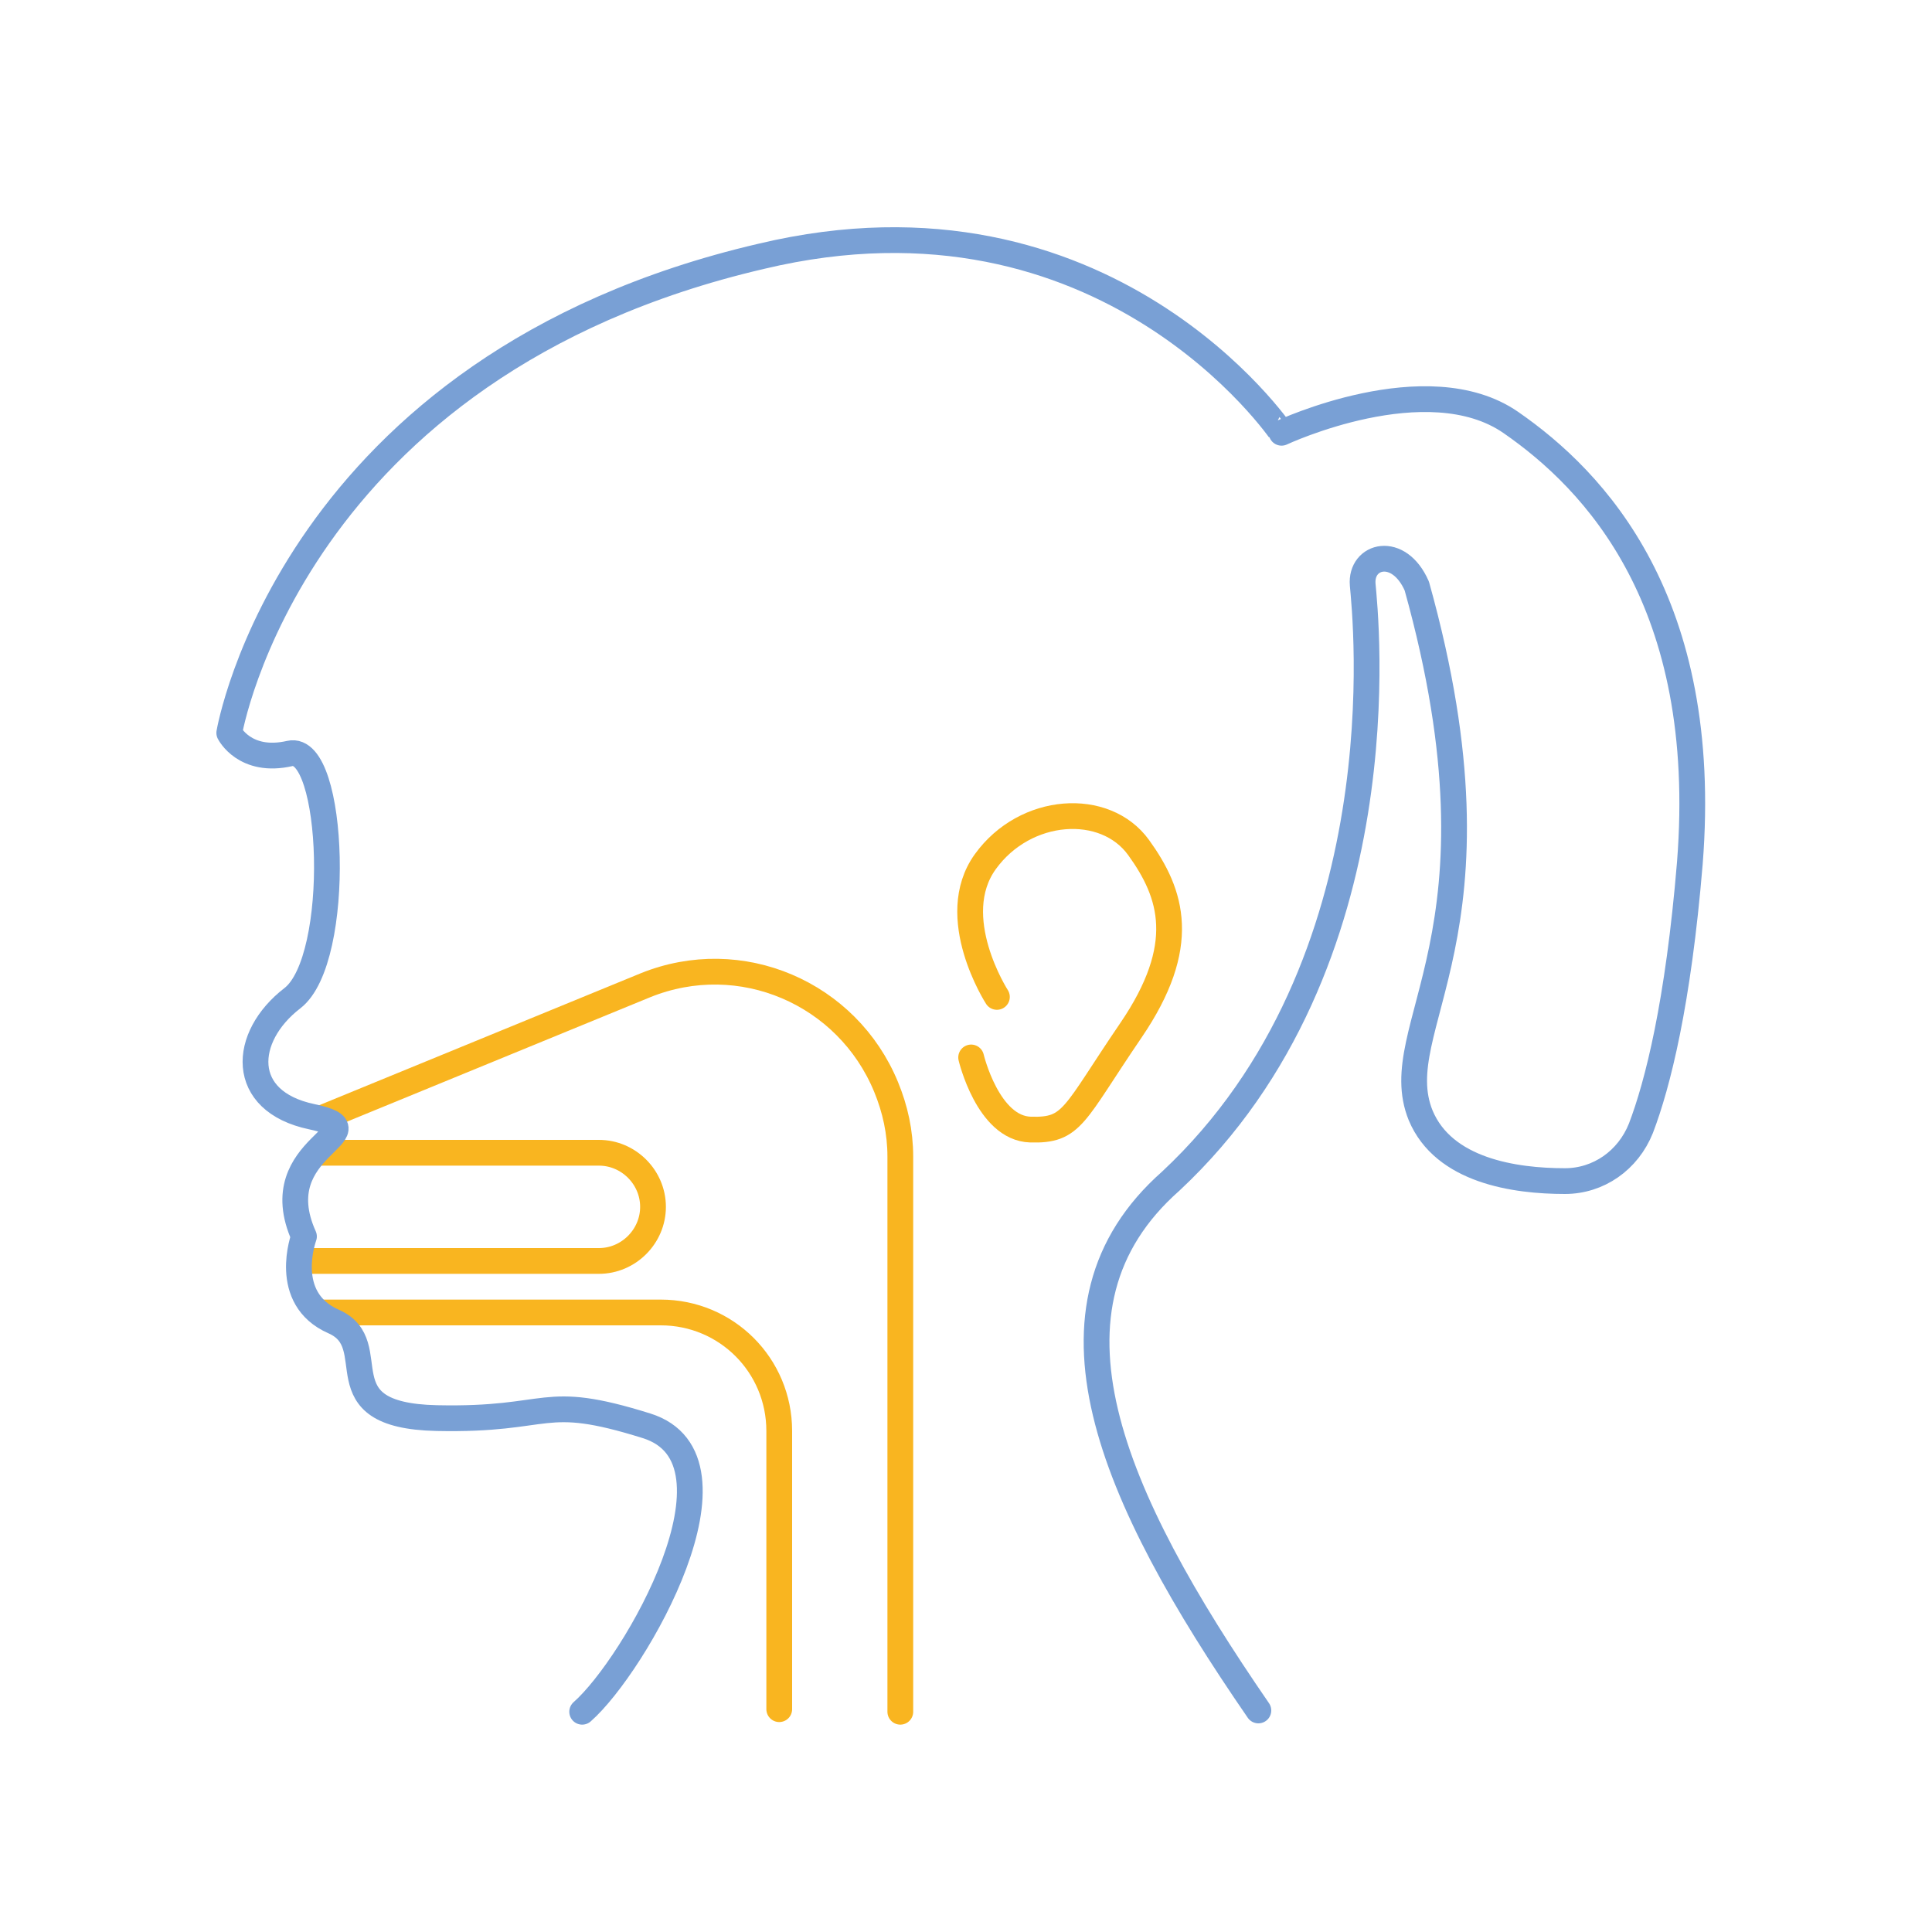
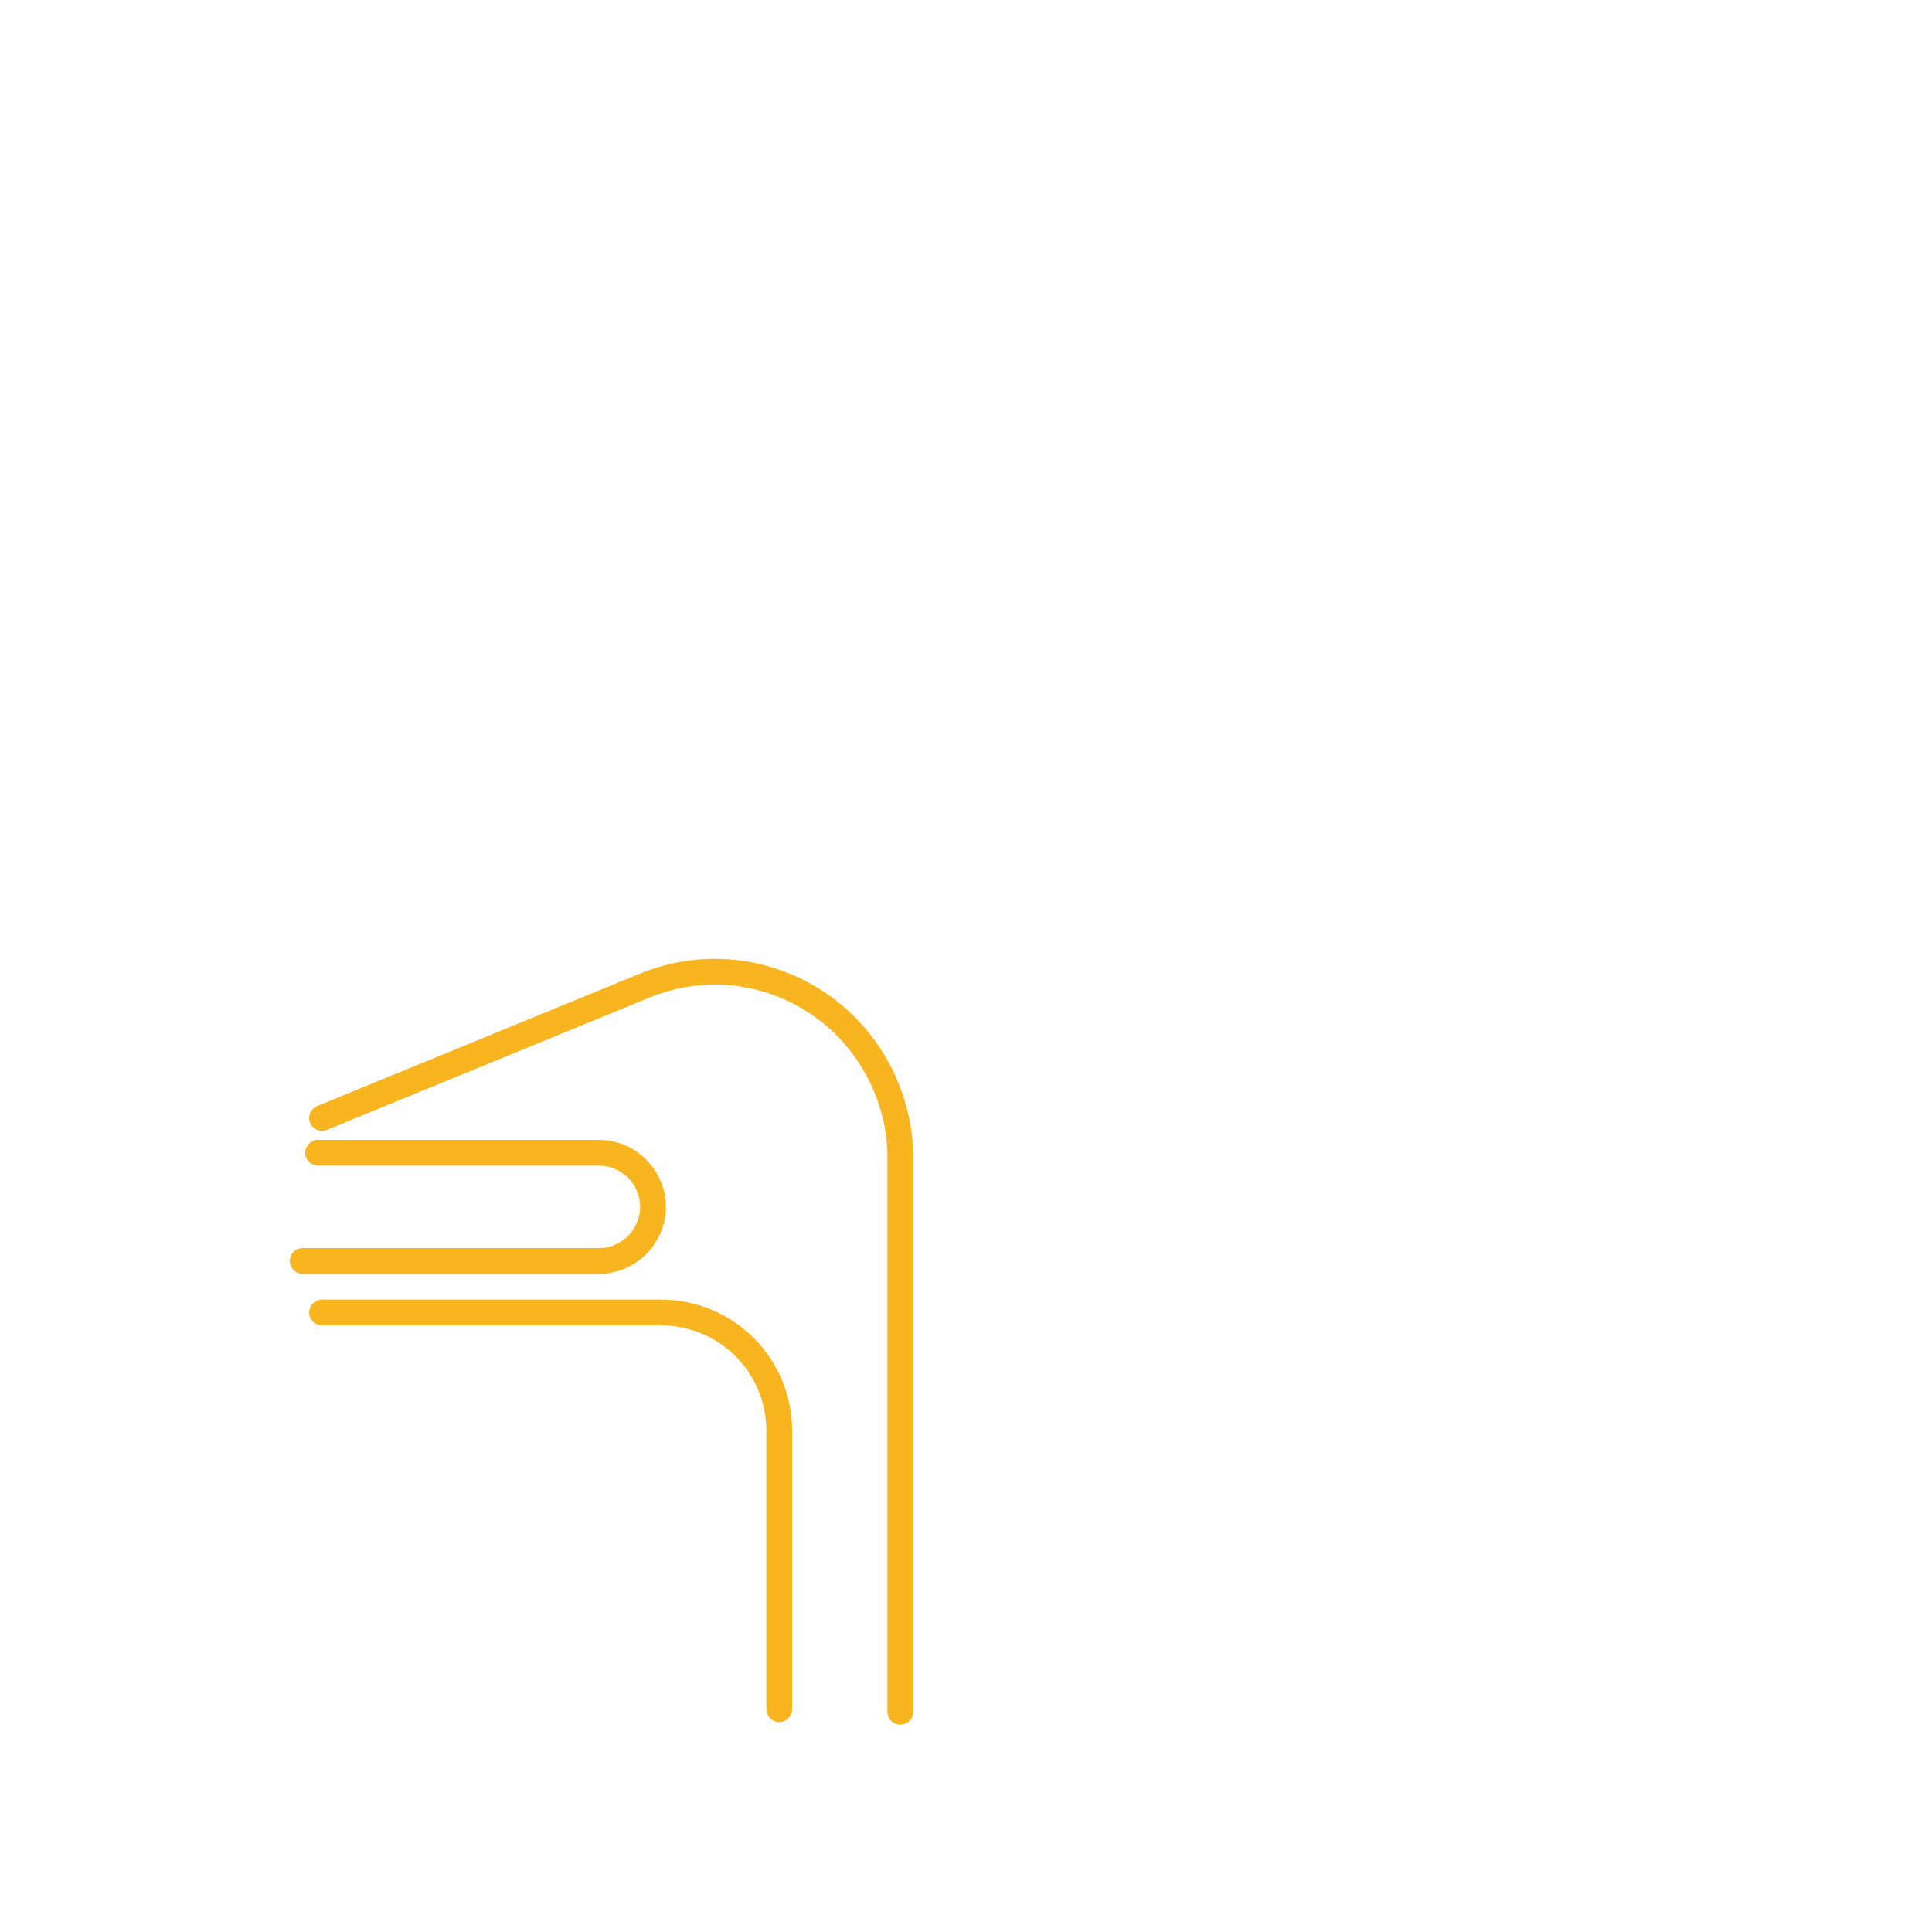
<svg xmlns="http://www.w3.org/2000/svg" version="1.1" id="Слой_1" x="0px" y="0px" viewBox="0 0 150 150" style="enable-background:new 0 0 150 150;" xml:space="preserve">
  <style type="text/css">
	.st0{fill:none;}
	.st1{fill:none;stroke:#F9B520;stroke-width:2;stroke-linecap:round;stroke-linejoin:round;}
	.st2{fill:none;stroke:#79A0D5;stroke-width:2;stroke-linecap:round;stroke-linejoin:round;}
</style>
  <g id="бордер">
    <rect class="st0" width="150" height="150" />
  </g>
  <g id="Слой_158">
    <path class="st1" d="M23.5,97.9h23c2.3,0,4.2-1.9,4.2-4.2c0,0,0,0,0,0l0,0c0-2.3-1.9-4.2-4.2-4.2H24.7" />
    <path class="st1" d="M25,101.9h26.3c5.1,0,9.2,4.1,9.2,9.2l0,0v21.6" />
    <path class="st1" d="M25,86.8l25.1-10.3c7.4-3,15.7,0.6,18.7,7.9c0.7,1.7,1.1,3.5,1.1,5.4v43.1" />
-     <path class="st1" d="M77.4,77.4c0,0-4-6.2-0.9-10.5s9.3-4.7,11.9-1.1s3.9,7.6-0.6,14.2s-4.5,7.8-7.8,7.7s-4.6-5.6-4.6-5.6" />
-     <path class="st2" d="M97.7,132.8c-11.5-16.7-17.9-31.3-6.8-41.1c18.1-16.9,15.1-44,14.9-46.3s2.8-3.1,4.2,0.1   c7.6,27.2-2.5,34.2,0.3,41.1c1.8,4.3,7.3,5.1,11.2,5.1c2.6,0,4.9-1.6,5.9-4.1c1.3-3.4,2.9-9.7,3.8-20.6   c1.6-20.3-7.4-29.7-13.9-34.2s-17.8,0.8-17.8,0.8S85.9,13.5,59.1,19.9c-36.5,8.5-41.3,37-41.3,37s1.2,2.4,4.7,1.6s4.1,16,0.2,19   s-4.2,8,1.5,9.2s-3.8,2.2-0.6,9.3c0,0-1.8,4.8,2.3,6.6s-1.1,7.3,8,7.5s8-2,16.3,0.6s-0.9,18.6-5,22.2" />
  </g>
</svg>